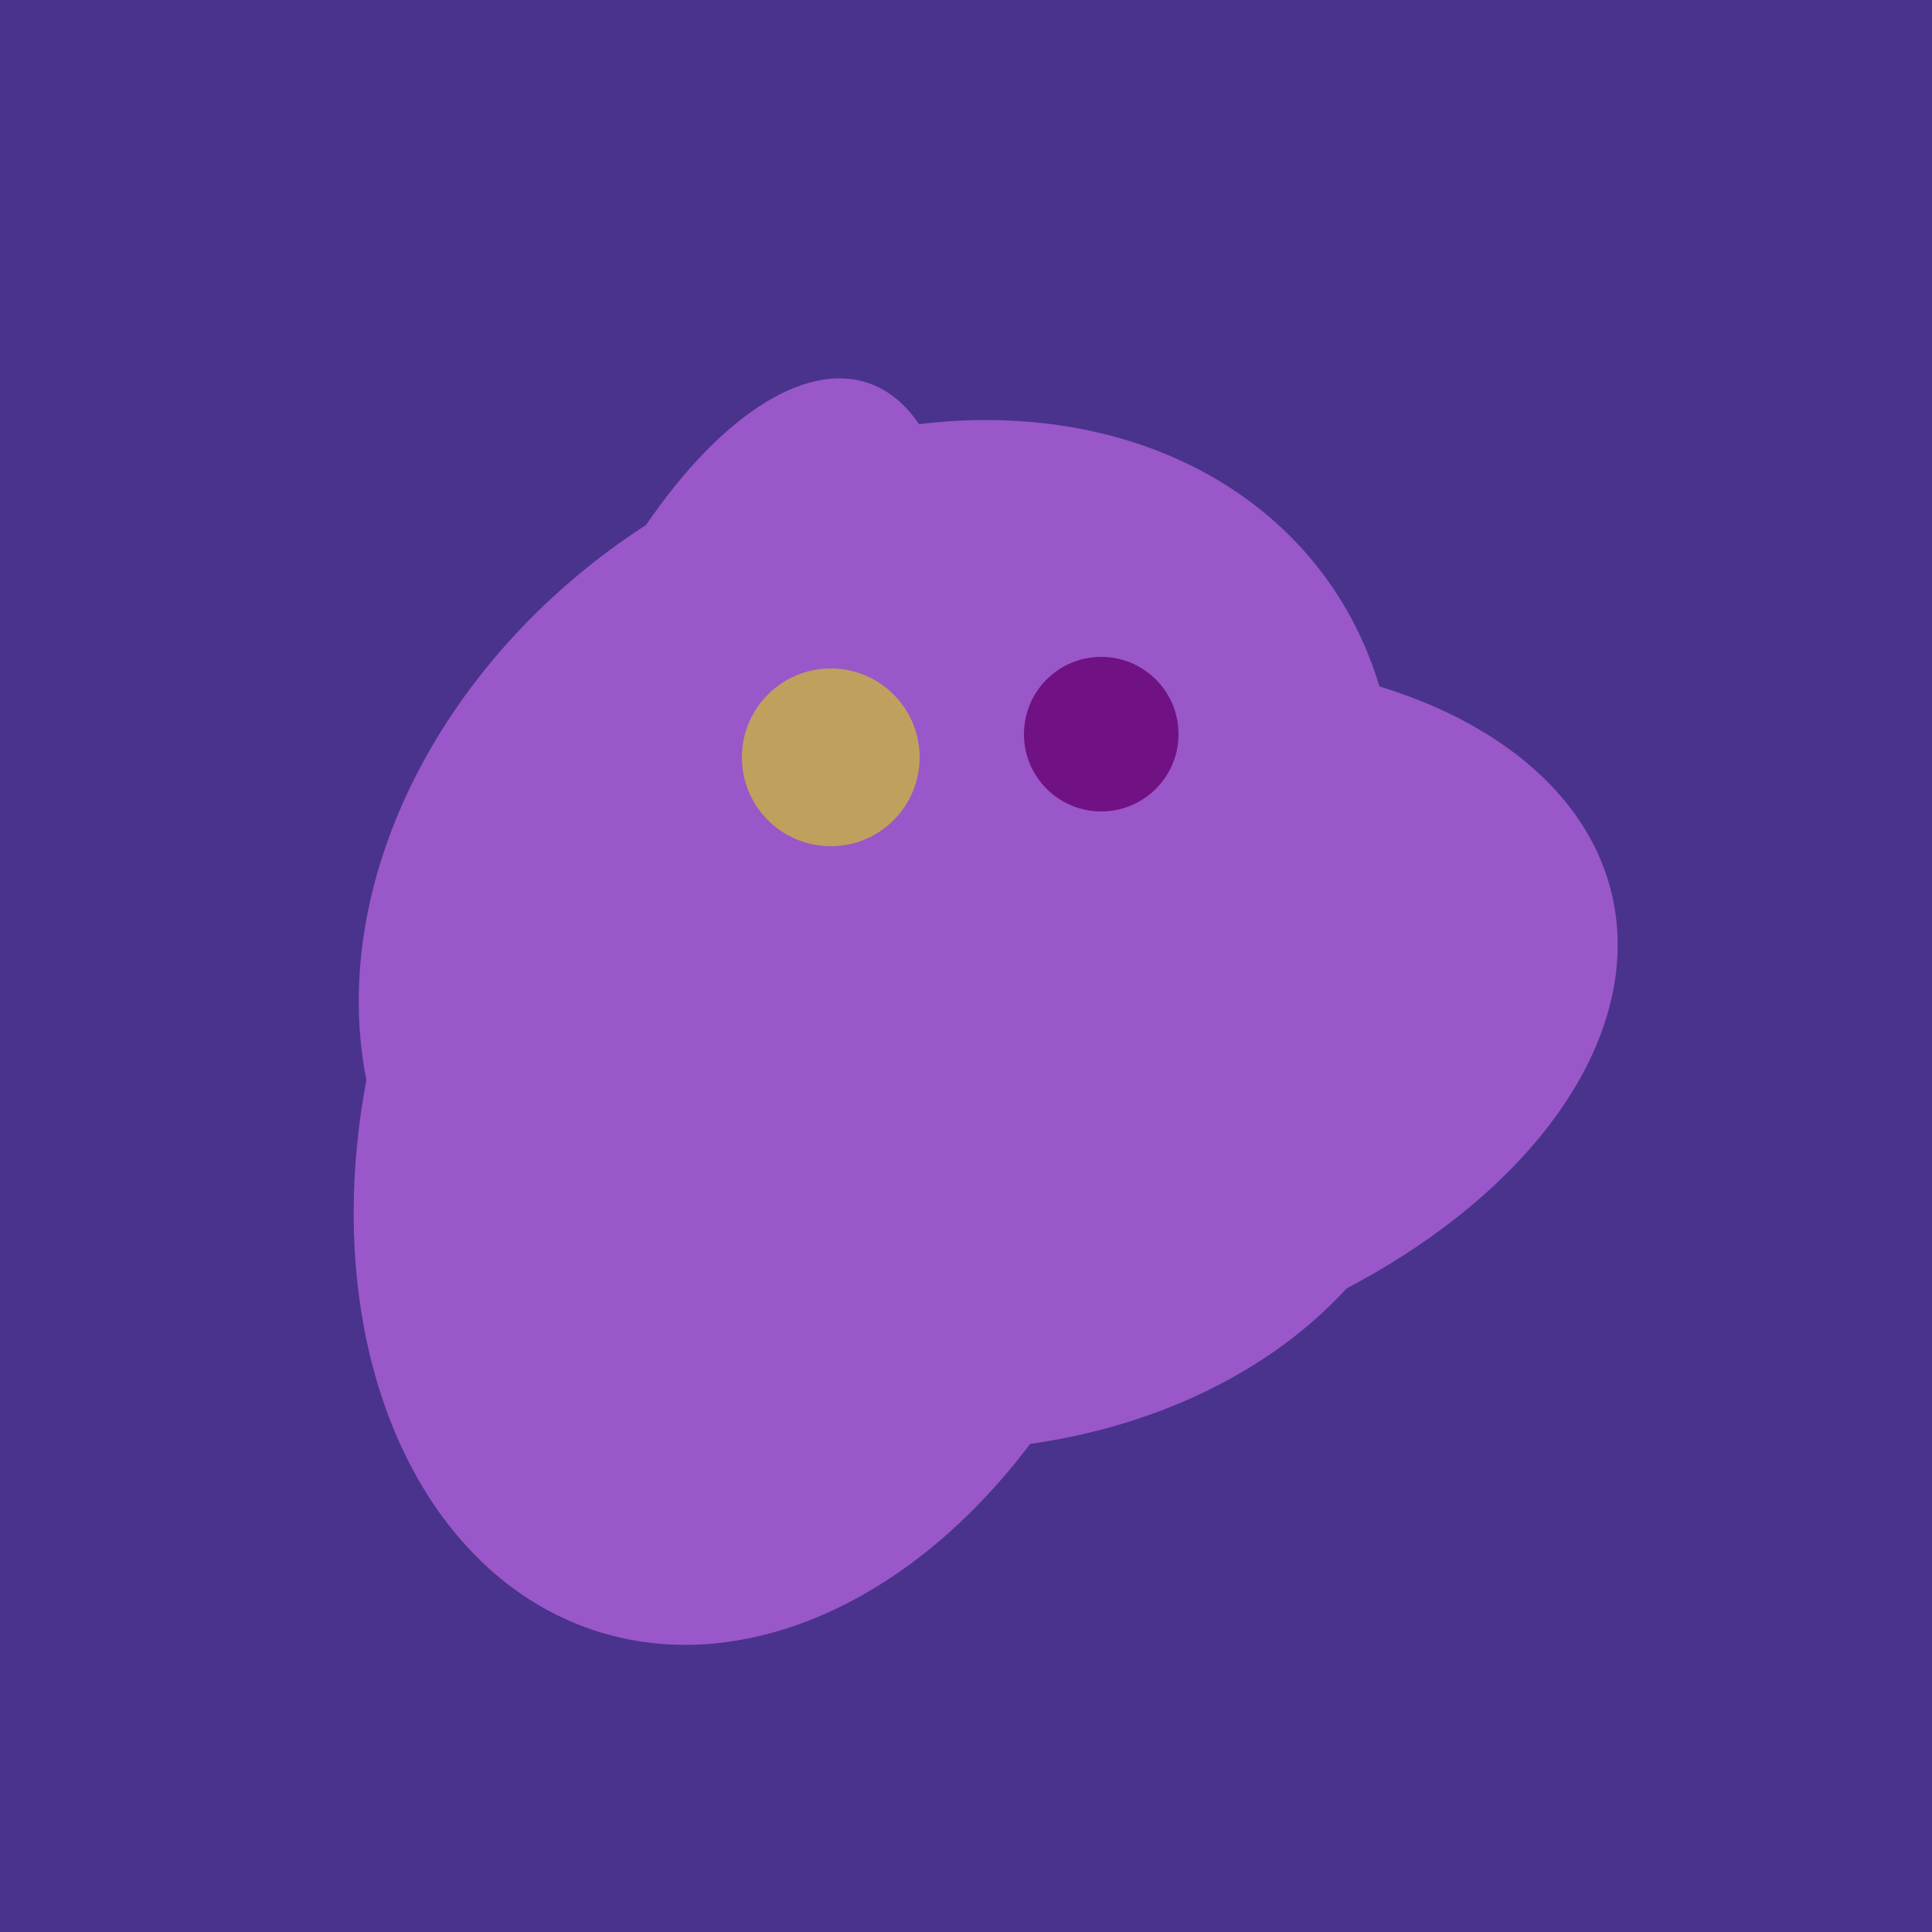
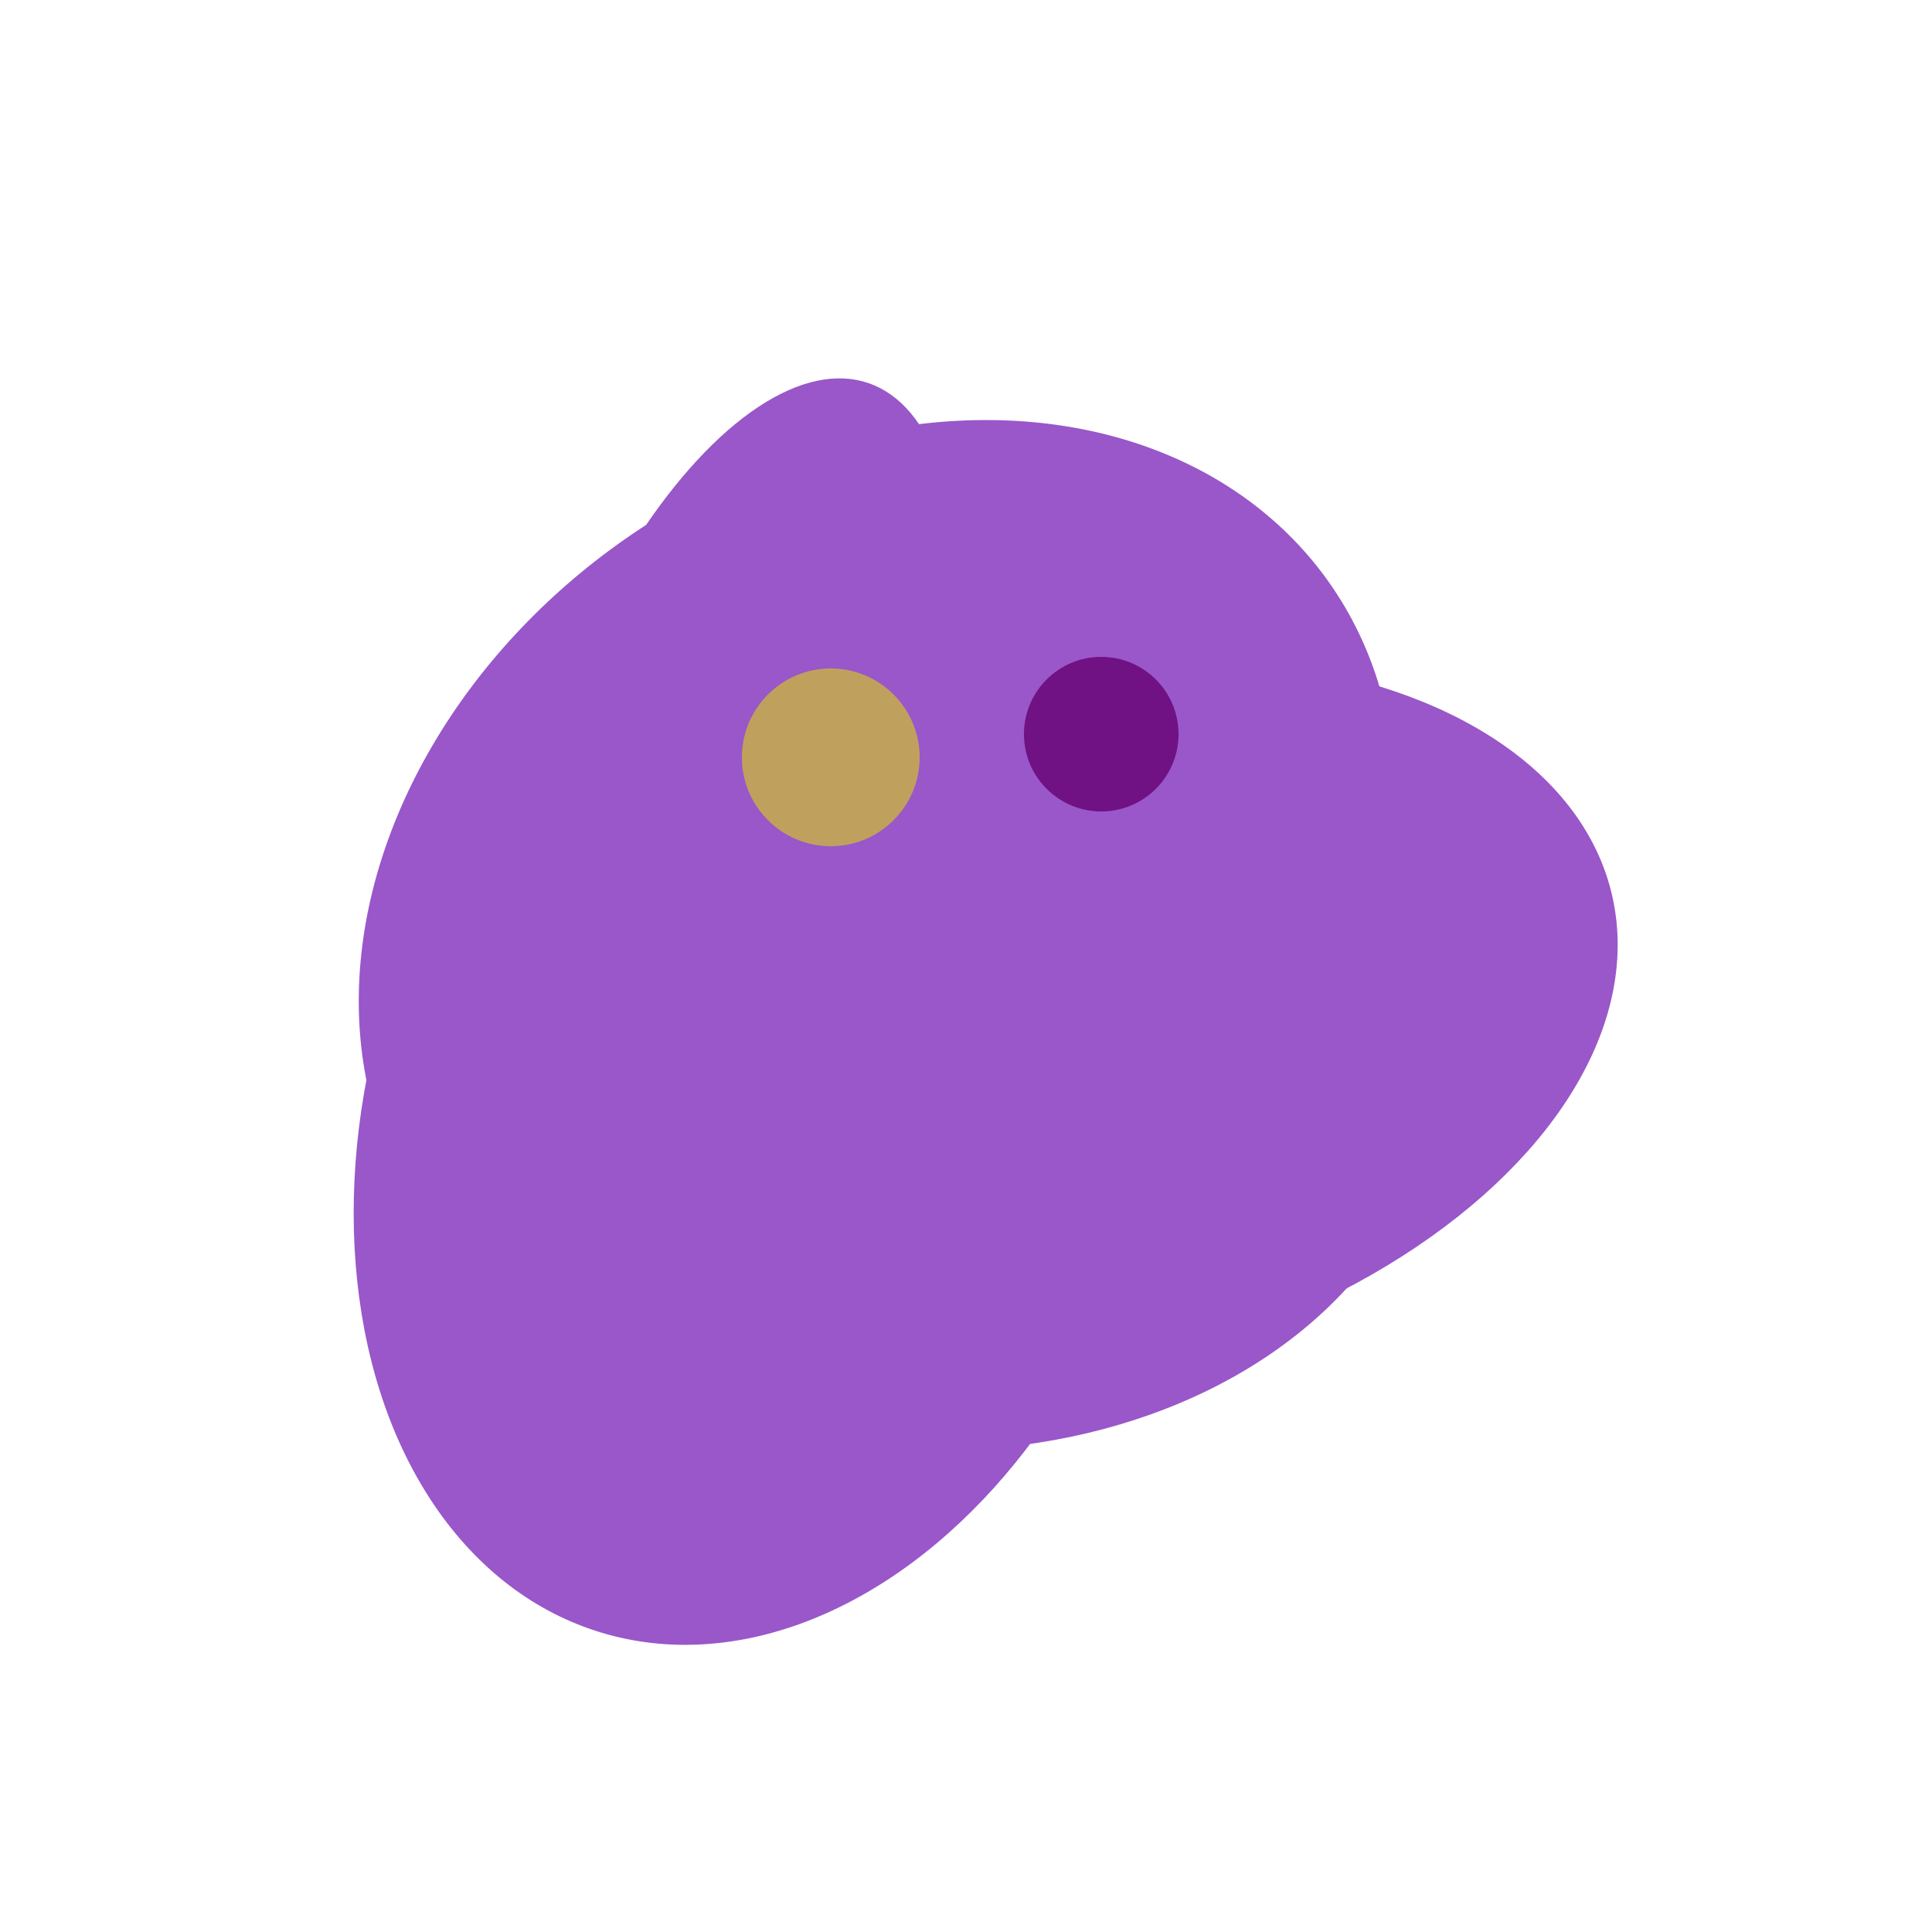
<svg xmlns="http://www.w3.org/2000/svg" width="500" height="500">
-   <rect width="500" height="500" fill="#4a338c" />
  <ellipse cx="206" cy="292" rx="70" ry="94" transform="rotate(35, 206, 292)" fill="rgb(153,87,202)" />
  <ellipse cx="188" cy="206" rx="50" ry="113" transform="rotate(19, 188, 206)" fill="rgb(153,87,202)" />
  <ellipse cx="198" cy="287" rx="102" ry="142" transform="rotate(198, 198, 287)" fill="rgb(153,87,202)" />
  <ellipse cx="273" cy="265" rx="148" ry="91" transform="rotate(347, 273, 265)" fill="rgb(153,87,202)" />
  <ellipse cx="235" cy="268" rx="107" ry="138" transform="rotate(276, 235, 268)" fill="rgb(153,87,202)" />
  <ellipse cx="227" cy="233" rx="114" ry="143" transform="rotate(235, 227, 233)" fill="rgb(153,87,202)" />
  <ellipse cx="291" cy="239" rx="64" ry="66" transform="rotate(256, 291, 239)" fill="rgb(153,87,202)" />
  <circle cx="215" cy="196" r="23" fill="rgb(191,161,93)" />
  <circle cx="285" cy="190" r="20" fill="rgb(112,17,132)" />
</svg>